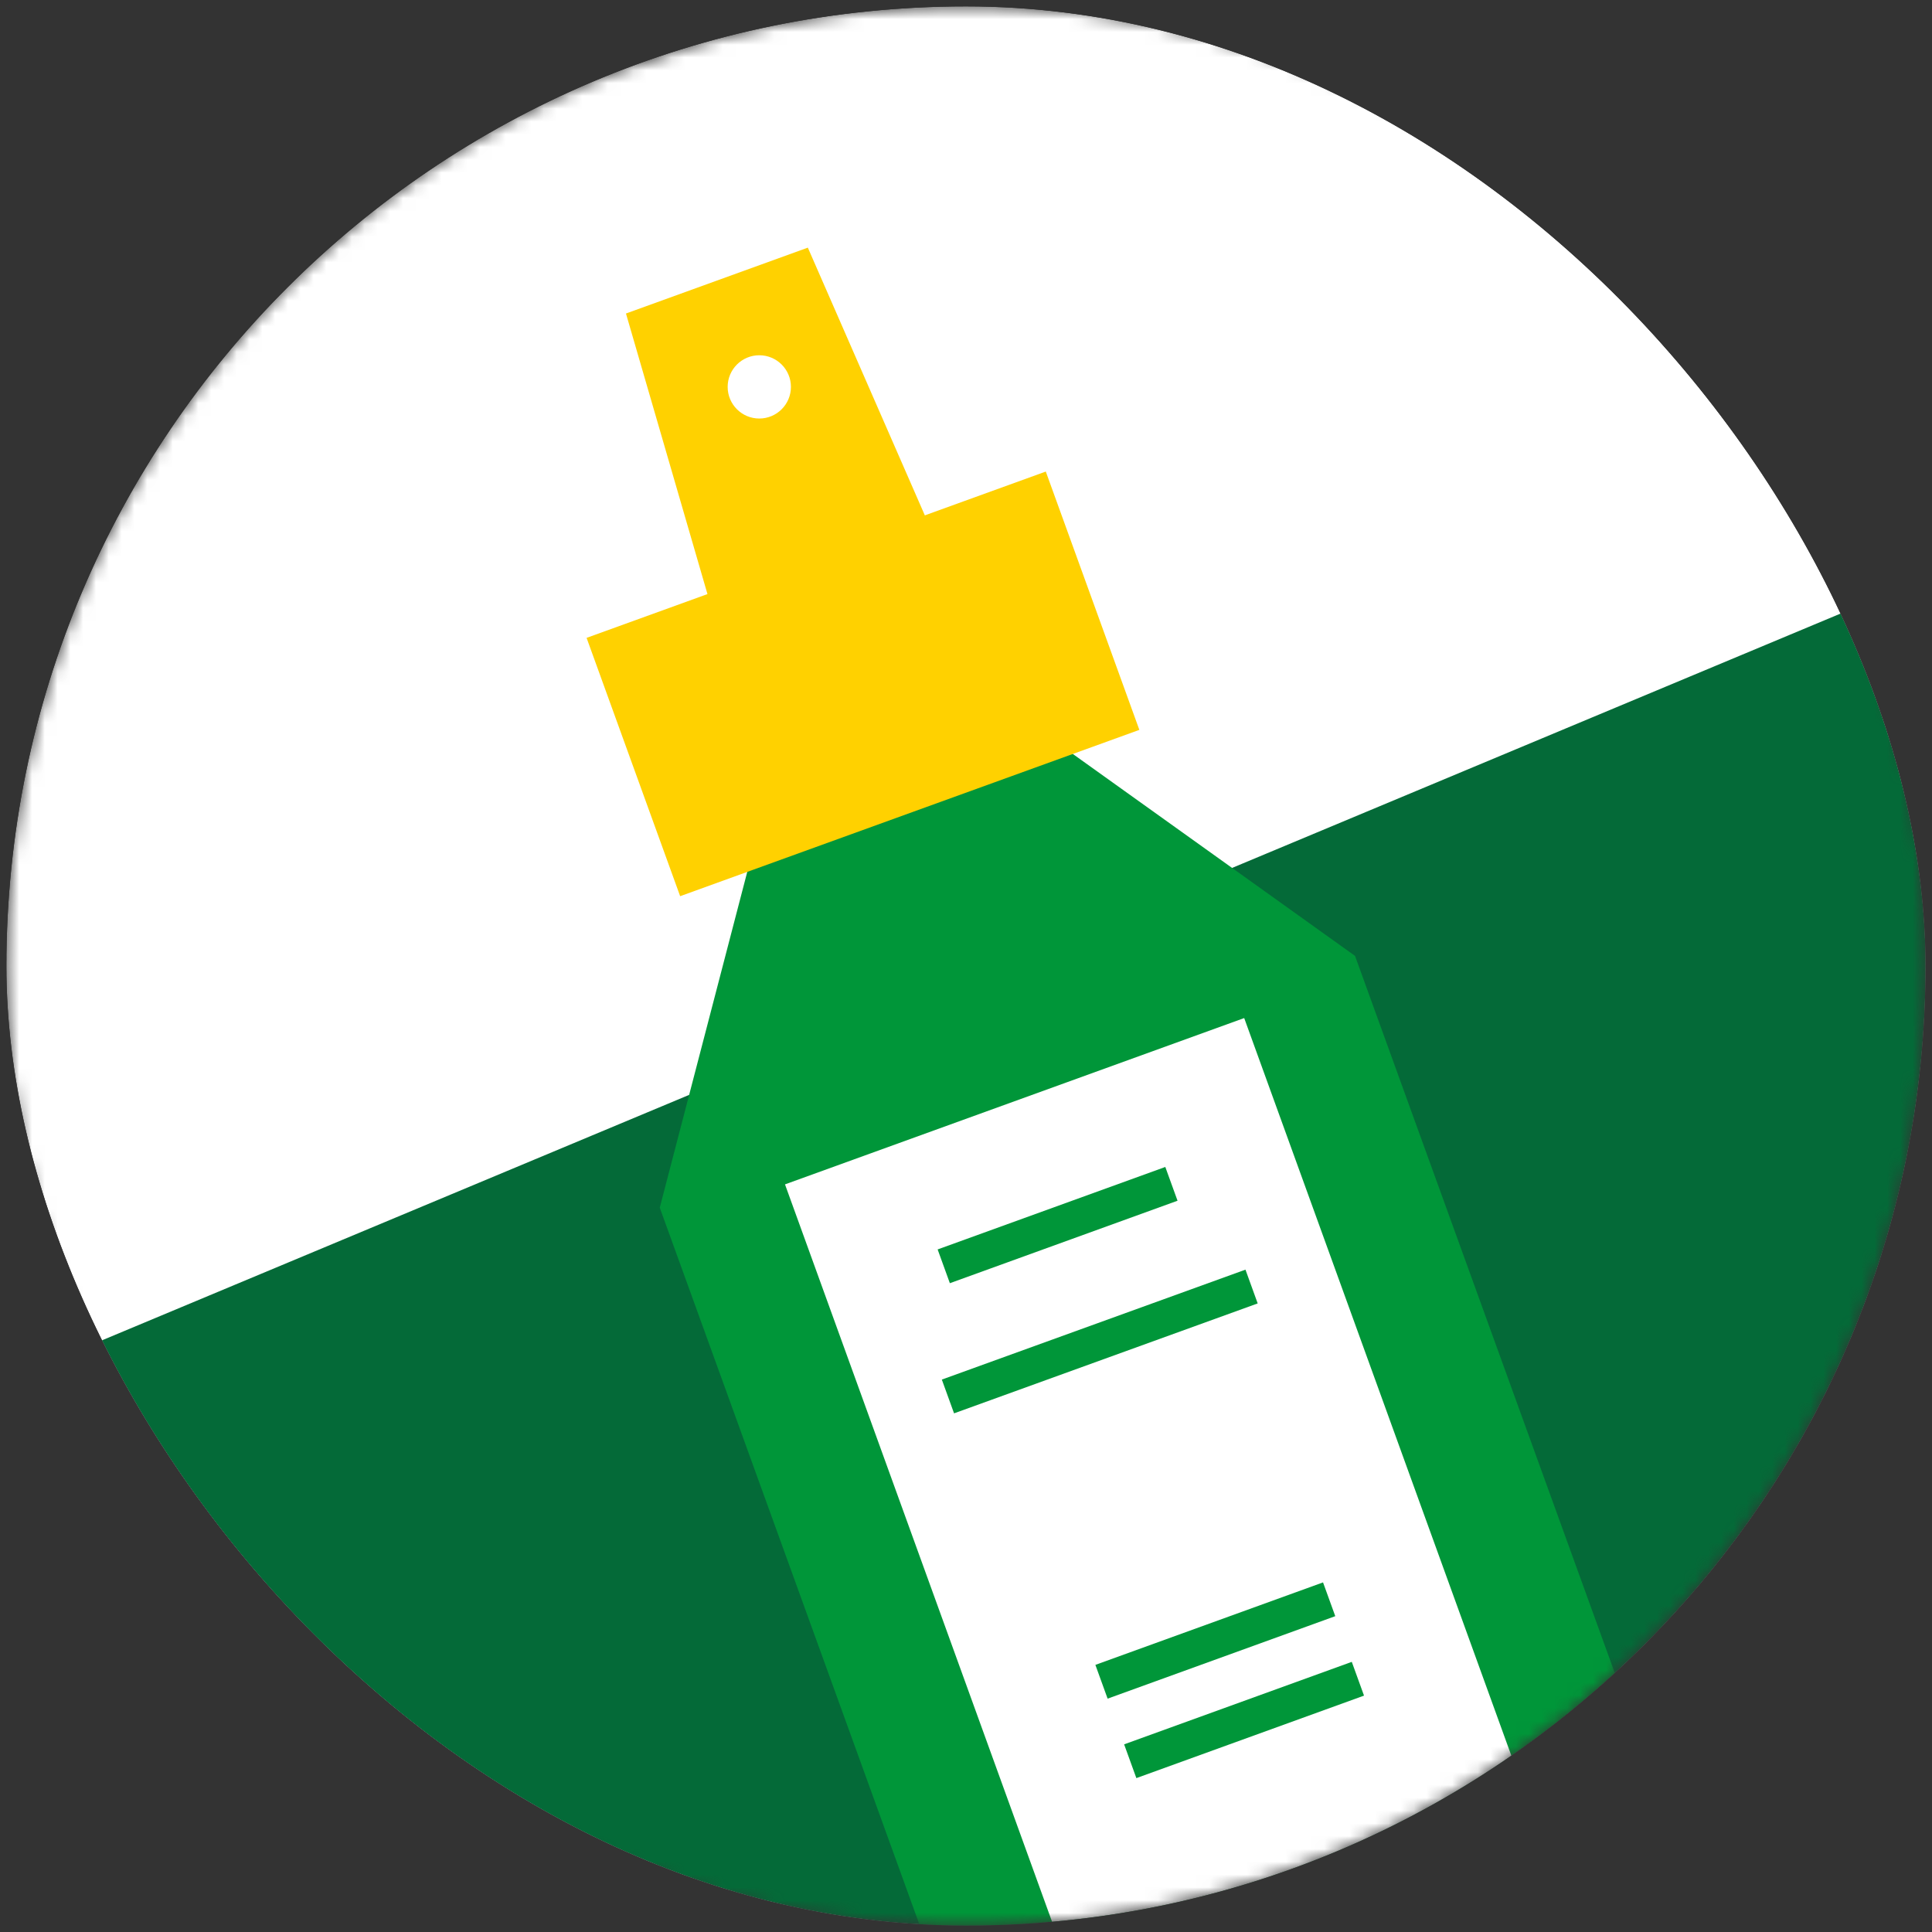
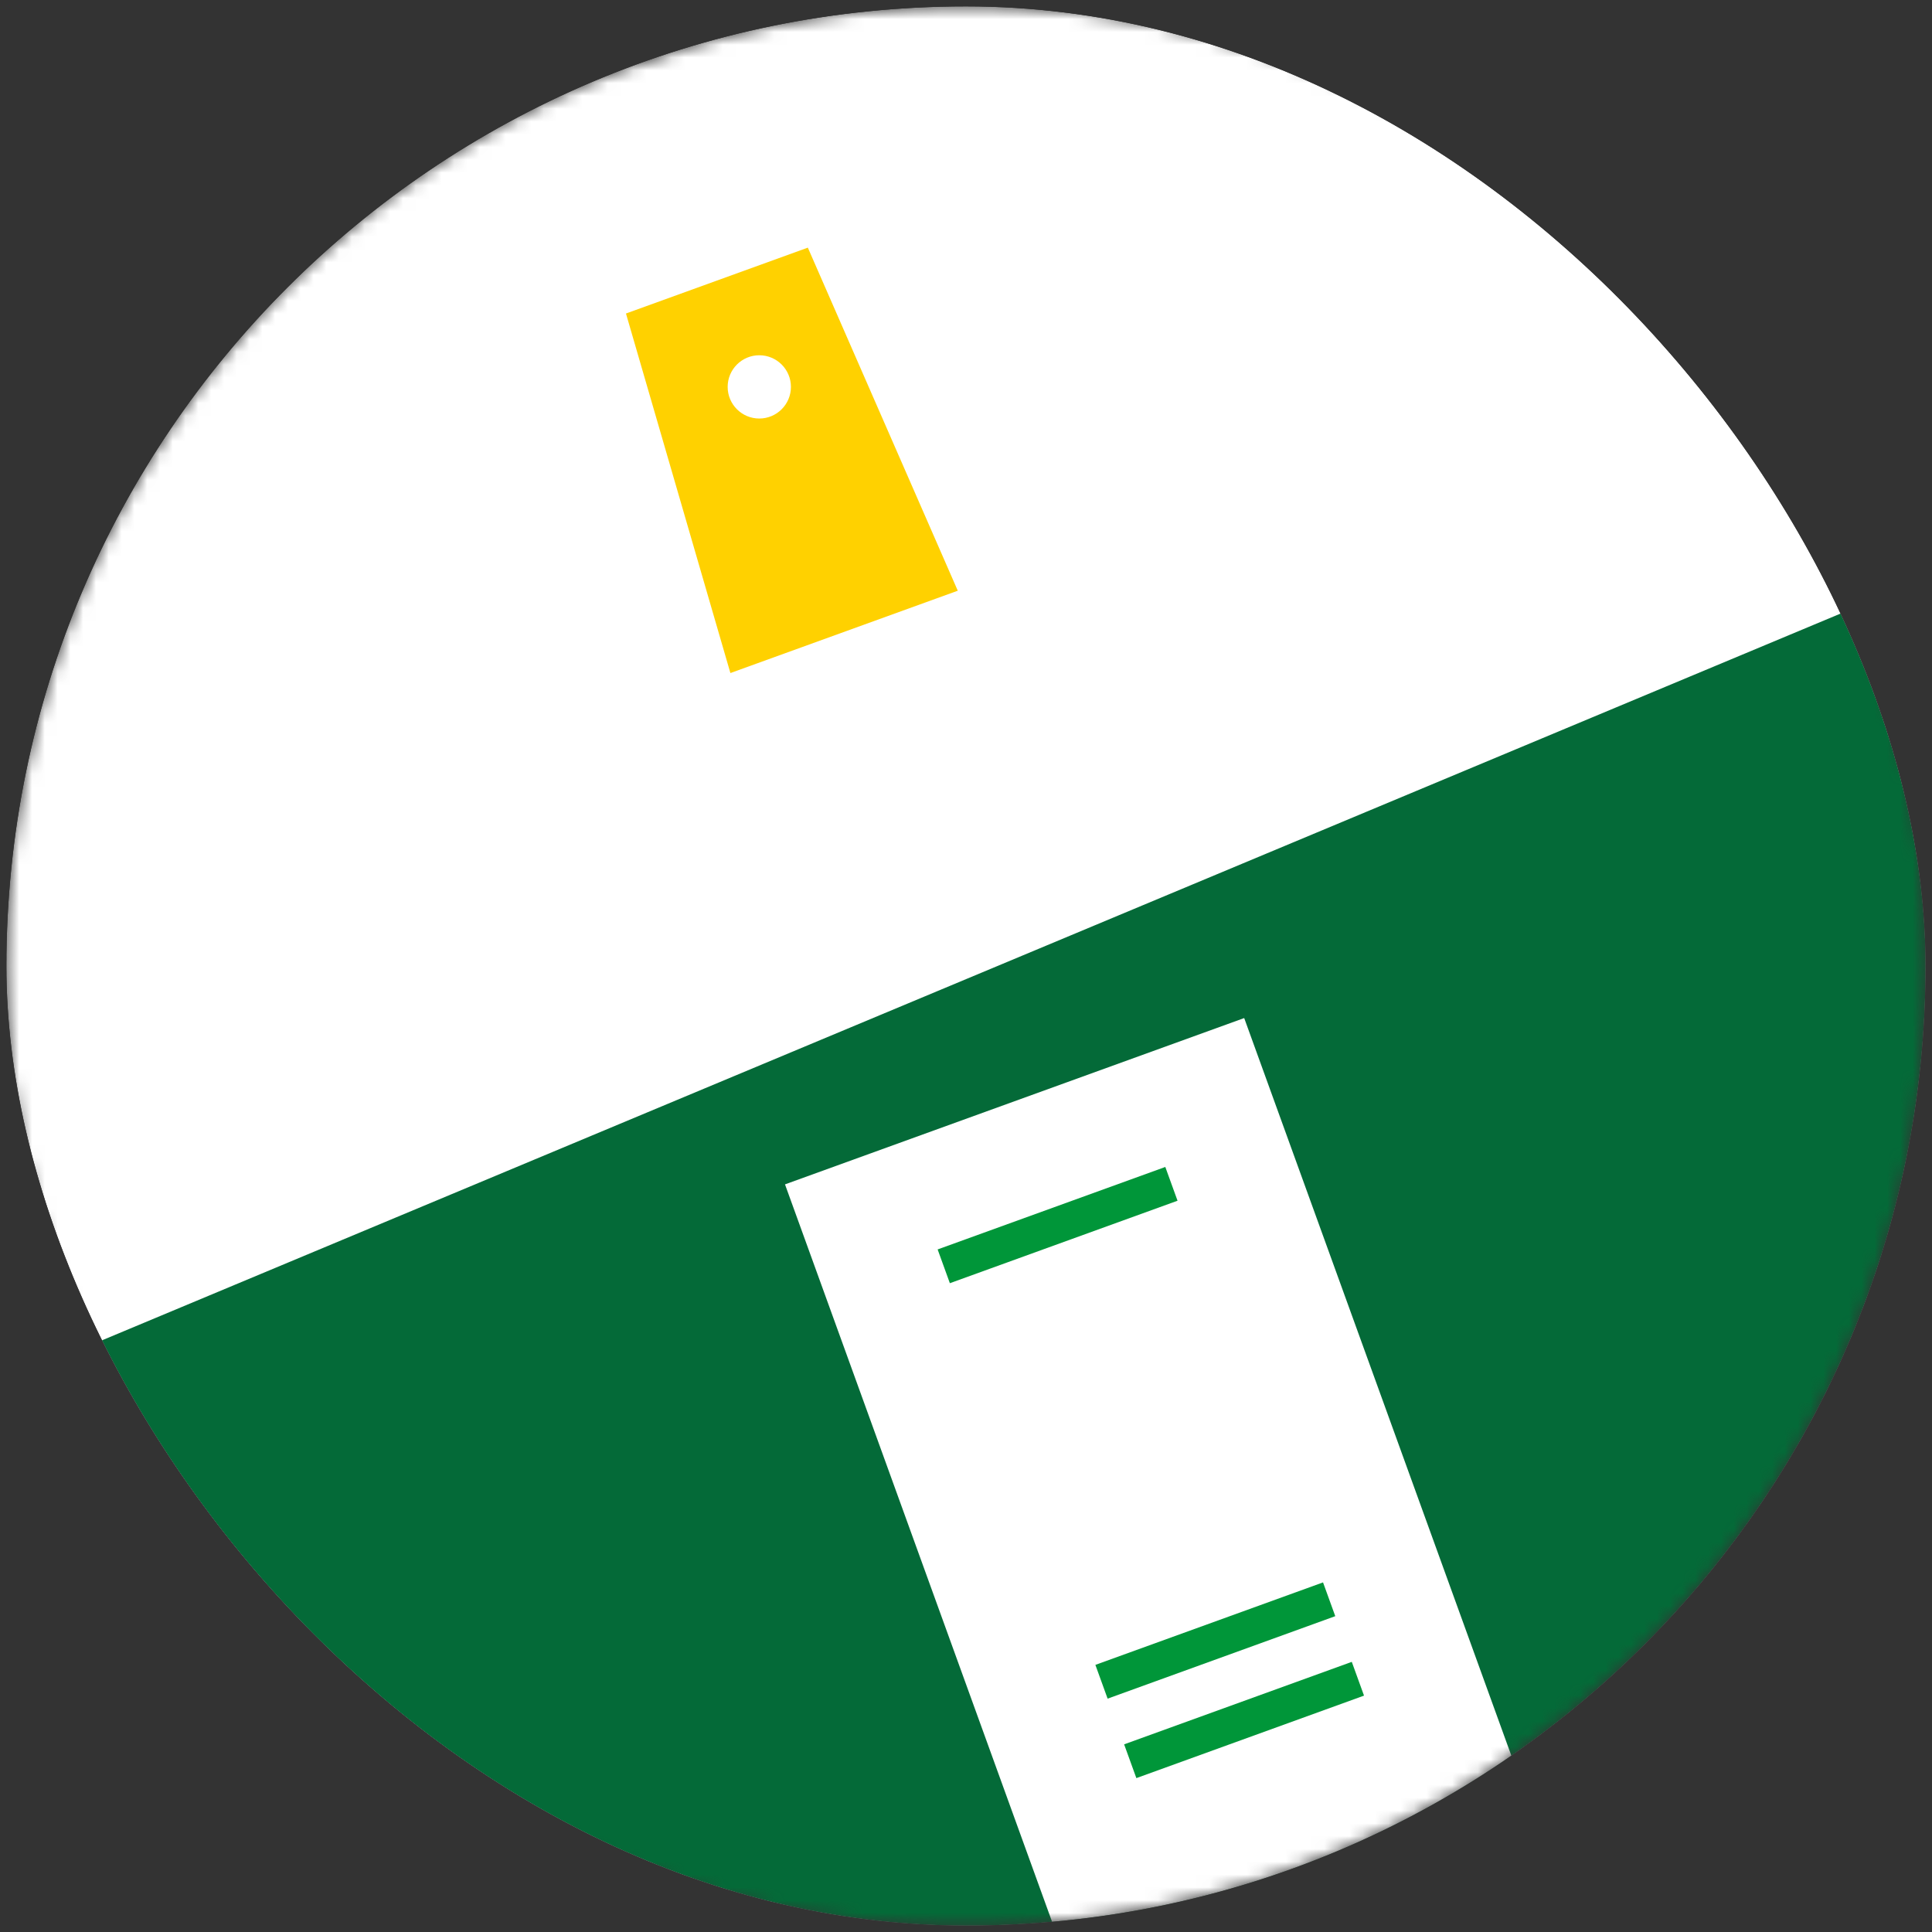
<svg xmlns="http://www.w3.org/2000/svg" width="151" height="151" viewBox="0 0 151 151" fill="none">
  <rect x="0" y="0" width="151" height="151" fill="#333333" stroke="none" />
  <g clip-path="url(#clip0_2_402)">
    <g clip-path="url(#clip1_2_402)">
      <g clip-path="url(#clip2_2_402)">
        <mask id="mask0_2_402" style="mask-type:luminance" maskUnits="userSpaceOnUse" x="0" y="0" width="151" height="151">
          <path d="M75.5 150.5C116.921 150.5 150.5 116.921 150.5 75.5C150.5 34.079 116.921 0.5 75.5 0.5C34.079 0.5 0.5 34.079 0.5 75.5C0.5 116.921 34.079 150.5 75.5 150.5Z" fill="white" />
        </mask>
        <g mask="url(#mask0_2_402)">
          <path d="M75.5 150.5C116.921 150.5 150.5 116.921 150.5 75.5C150.5 34.079 116.921 0.5 75.5 0.5C34.079 0.5 0.5 34.079 0.5 75.5C0.5 116.921 34.079 150.5 75.5 150.5Z" fill="white" />
          <rect x="-17" y="115.195" width="182" height="79" transform="rotate(-22.686 -17 115.195)" fill="#046A38" />
          <path d="M74.857 46.169L57.086 52.604L48.924 24.503L63.138 19.355L74.857 46.169Z" fill="#FFD100" />
          <path d="M59.344 32.711C60.71 32.711 61.817 31.604 61.817 30.238C61.817 28.873 60.71 27.766 59.344 27.766C57.979 27.766 56.872 28.873 56.872 30.238C56.872 31.604 57.979 32.711 59.344 32.711Z" fill="white" />
-           <path d="M83.437 58.633L58.531 67.654L51.565 94.388L81.439 176.862L135.779 157.184L105.905 74.71L83.437 58.633Z" fill="#009639" />
          <path d="M97.243 79.569L61.353 92.568L83.23 152.97L119.12 139.97L97.243 79.569Z" fill="white" />
          <path d="M73.761 98.972L91.555 92.526" stroke="#009639" stroke-width="2.807" stroke-miterlimit="10" />
          <path d="M86.09 131.442L103.883 124.996" stroke="#009639" stroke-width="2.807" stroke-miterlimit="10" />
          <path d="M88.337 137.653L106.13 131.206" stroke="#009639" stroke-width="2.807" stroke-miterlimit="10" />
-           <path d="M74.089 109.144L97.82 100.552" stroke="#009639" stroke-width="2.807" stroke-miterlimit="10" />
-           <path d="M81.736 36.855L45.846 49.854L53.159 70.044L89.049 57.045L81.736 36.855Z" fill="#FFD100" />
        </g>
      </g>
    </g>
  </g>
  <defs>
    <clipPath id="clip0_2_402">
      <rect x="0.5" y="0.5" width="150" height="150" rx="75" fill="white" />
    </clipPath>
    <clipPath id="clip1_2_402">
      <rect width="150" height="150" fill="white" transform="translate(0.5 0.5)" />
    </clipPath>
    <clipPath id="clip2_2_402">
      <rect width="150" height="150" fill="white" transform="translate(0.5 0.5)" />
    </clipPath>
  </defs>
</svg>